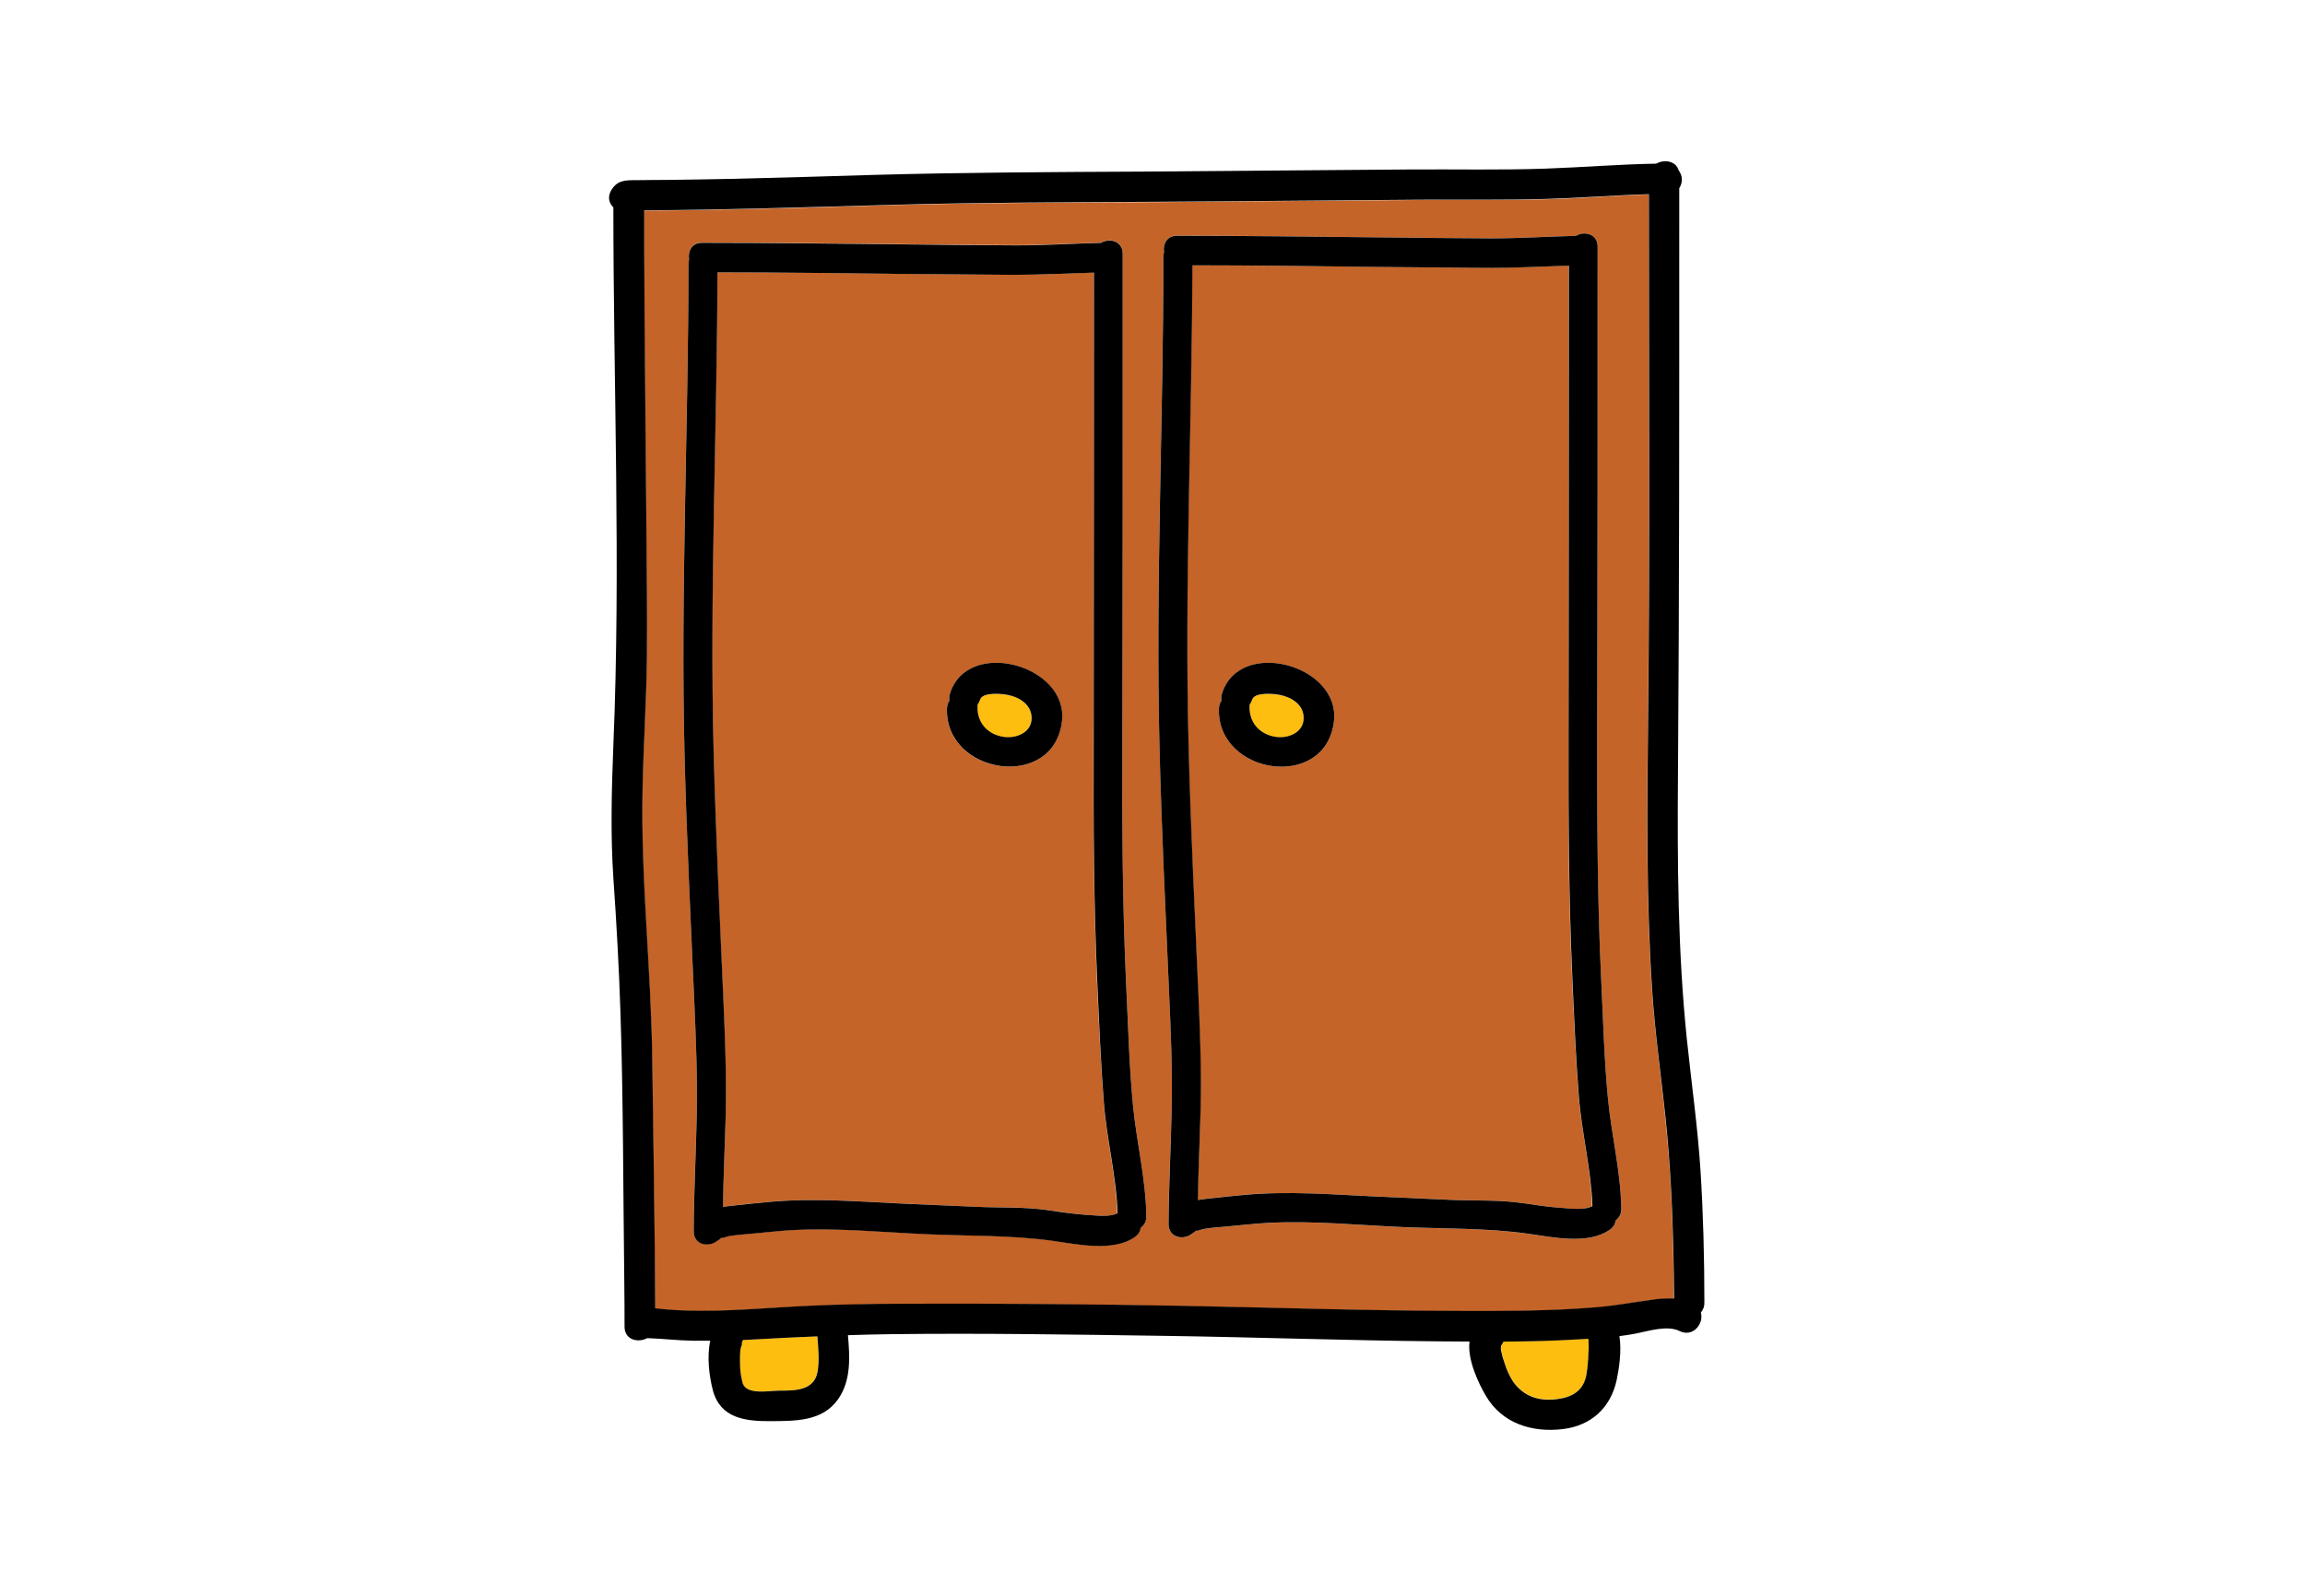
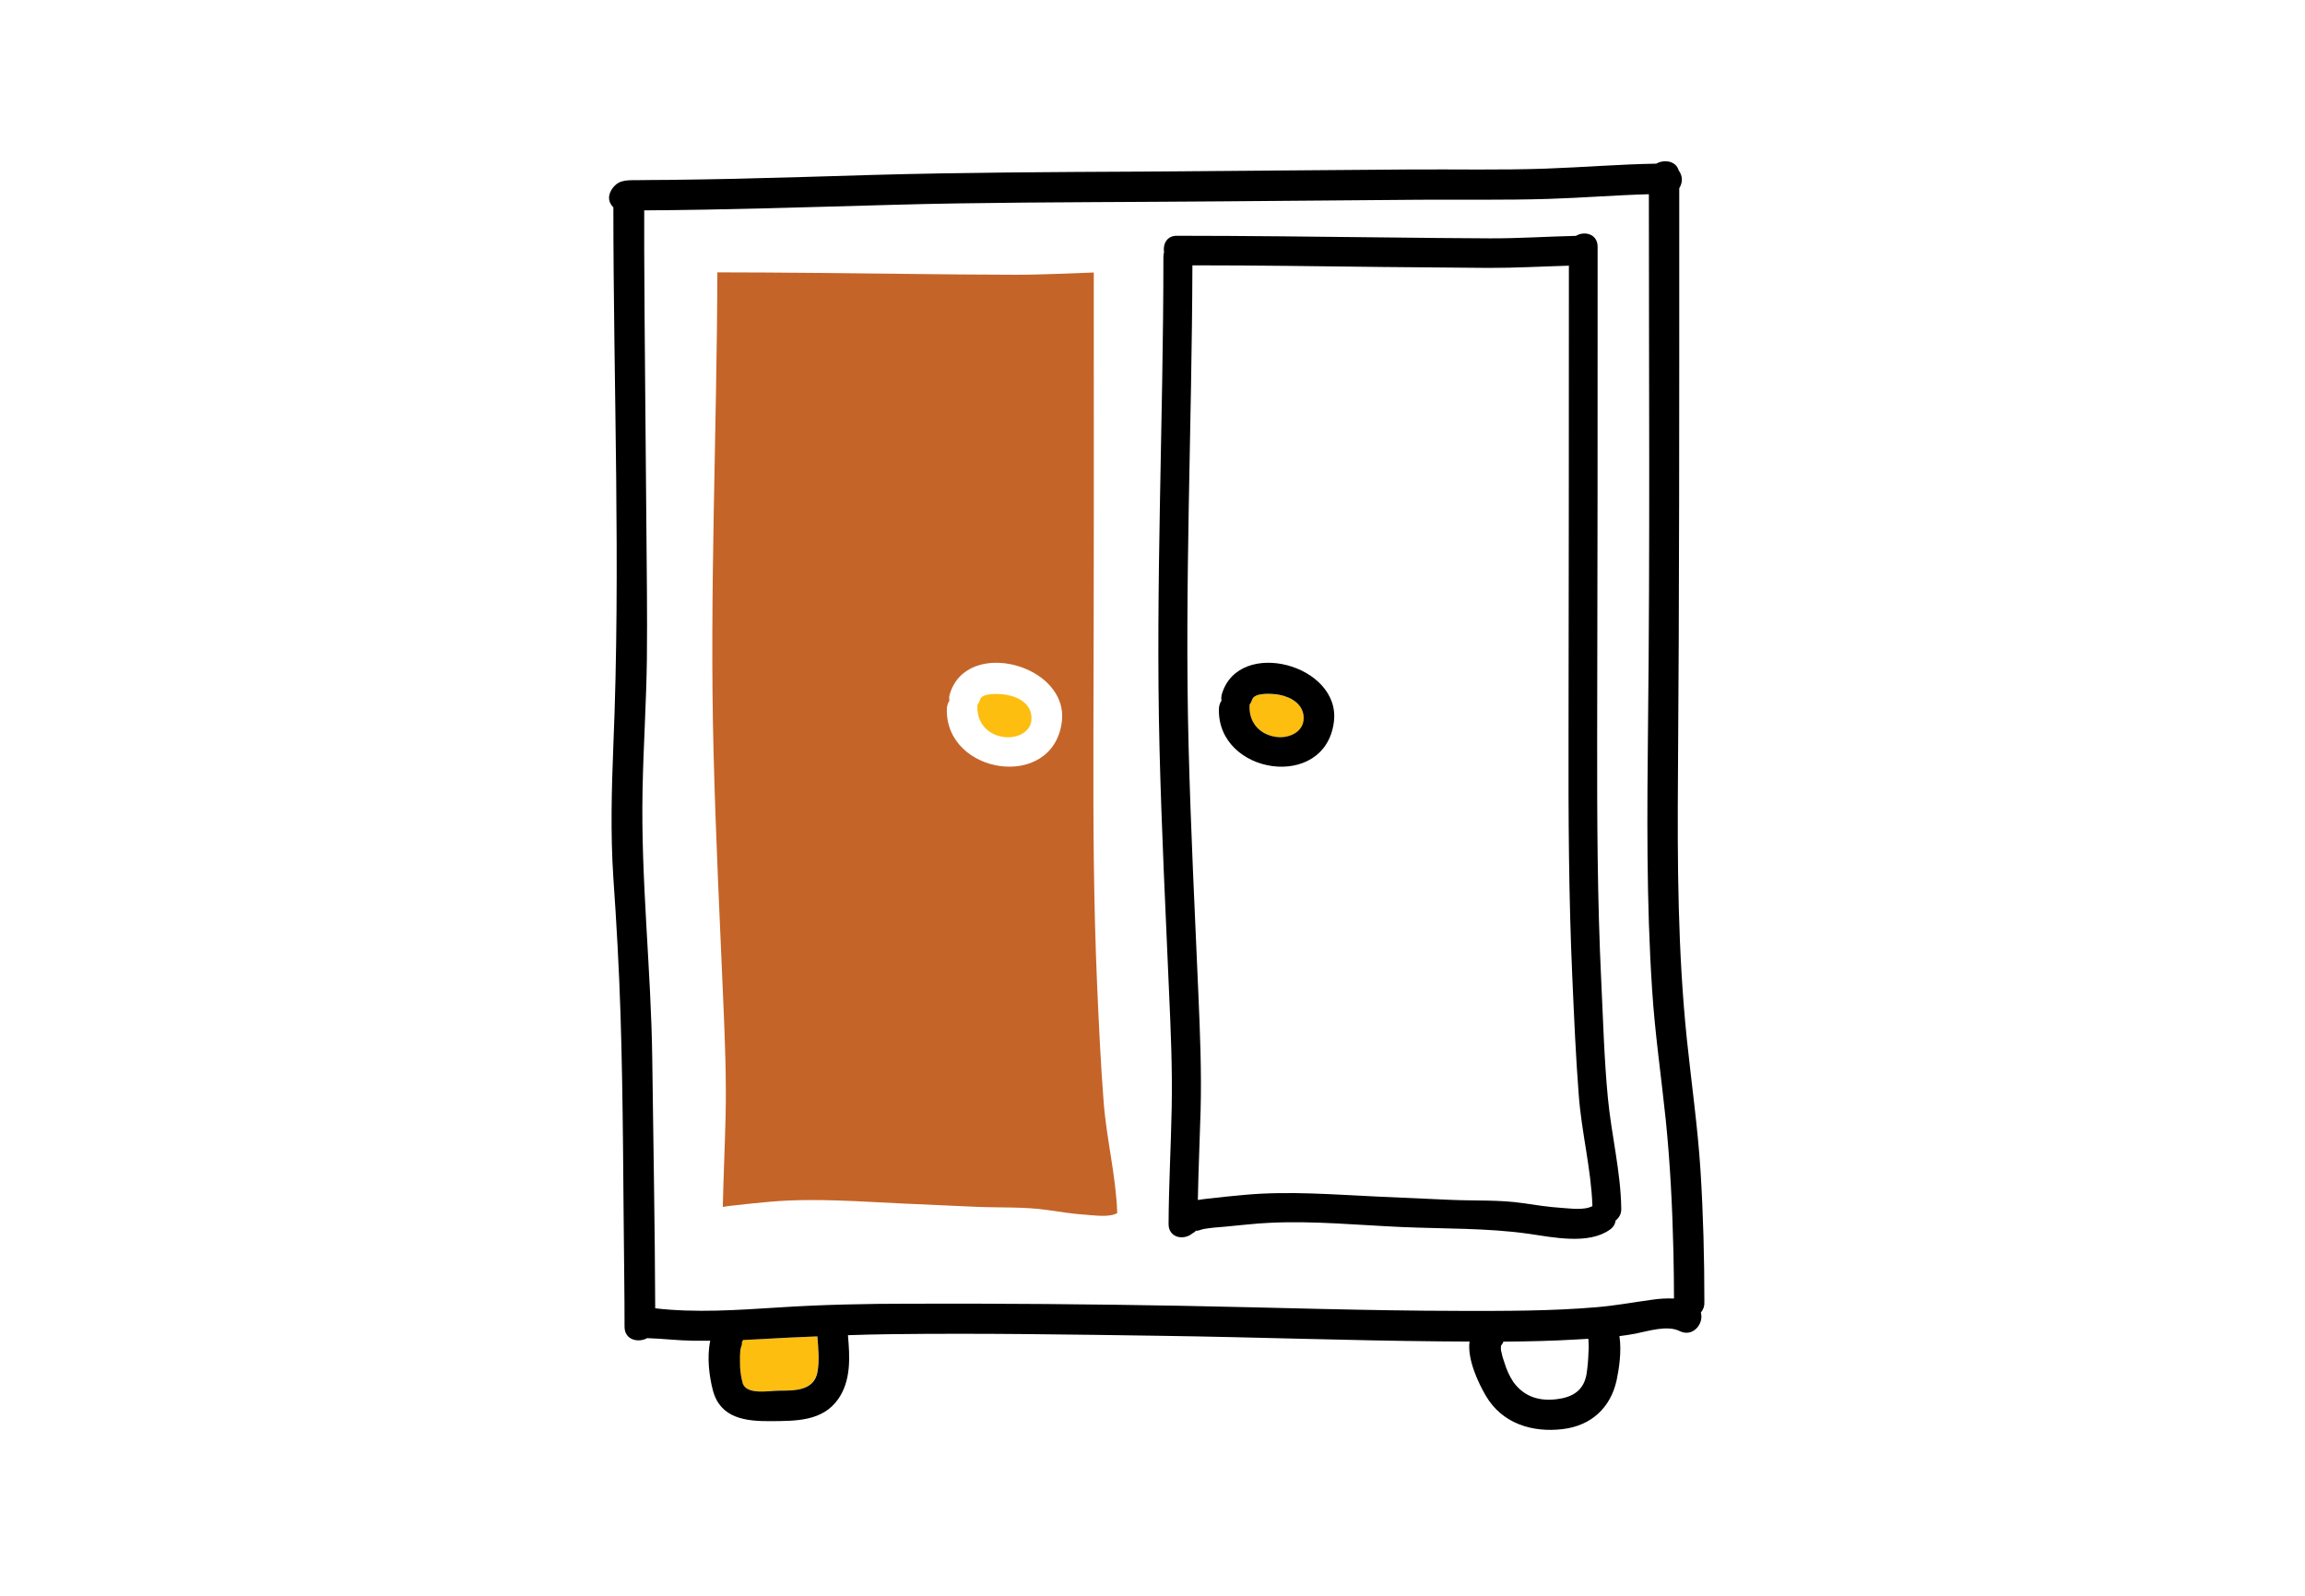
<svg xmlns="http://www.w3.org/2000/svg" width="130" zoomAndPan="magnify" viewBox="0 0 97.5 67.5" height="90" preserveAspectRatio="xMidYMid meet" version="1.0">
  <defs>
    <clipPath id="id1">
      <path d="M 25.719 6.734 L 72.113 6.734 L 72.113 60.613 L 25.719 60.613 Z M 25.719 6.734 " clip-rule="nonzero" />
    </clipPath>
  </defs>
  <path fill="rgb(99.219%, 74.509%, 6.27%)" d="M 34.566 56.523 C 33.754 56.559 32.945 56.598 32.133 56.641 C 31.895 56.656 31.66 56.668 31.422 56.676 C 31.398 56.734 31.367 56.793 31.328 56.844 C 31.461 56.668 31.32 56.988 31.312 57.098 C 31.293 57.266 31.289 57.438 31.293 57.609 C 31.289 57.918 31.328 58.219 31.414 58.516 C 31.594 59.012 32.523 58.824 32.938 58.82 C 33.578 58.82 34.406 58.844 34.566 58.055 C 34.672 57.562 34.613 57.023 34.566 56.523 Z M 34.566 56.523 " fill-opacity="1" fill-rule="nonzero" />
-   <path fill="rgb(99.219%, 74.509%, 6.27%)" d="M 67.191 56.672 C 67.191 56.652 67.191 56.633 67.188 56.621 L 66.723 56.648 C 65.684 56.711 64.641 56.734 63.598 56.742 C 63.562 56.828 63.508 56.902 63.438 56.965 C 63.559 56.855 63.457 56.91 63.5 57.133 C 63.535 57.305 63.582 57.477 63.645 57.645 C 63.73 57.934 63.855 58.203 64.02 58.453 C 64.469 59.07 65.102 59.266 65.852 59.176 C 66.516 59.098 66.996 58.816 67.109 58.121 C 67.156 57.812 67.188 57.5 67.195 57.184 C 67.207 57.012 67.207 56.844 67.191 56.672 Z M 67.191 56.672 " fill-opacity="1" fill-rule="nonzero" />
  <path fill="rgb(99.219%, 74.509%, 6.27%)" d="M 42.613 29.398 C 42.309 29.34 41.551 29.281 41.453 29.598 C 41.43 29.68 41.395 29.75 41.344 29.816 L 41.344 29.895 C 41.324 30.582 41.781 31.086 42.473 31.176 C 42.988 31.246 43.645 30.984 43.633 30.367 C 43.625 29.801 43.129 29.492 42.613 29.398 Z M 42.613 29.398 " fill-opacity="1" fill-rule="nonzero" />
  <path fill="rgb(77.249%, 39.22%, 15.689%)" d="M 46.684 46.621 C 46.555 44.961 46.48 43.293 46.406 41.629 C 46.258 38.215 46.242 34.797 46.25 31.383 C 46.27 24.766 46.273 18.148 46.266 11.527 C 45.125 11.562 43.988 11.629 42.844 11.621 C 41.359 11.617 39.875 11.605 38.391 11.586 C 35.707 11.555 33.023 11.523 30.344 11.52 C 30.324 18.301 30.008 25.078 30.184 31.859 C 30.273 35.359 30.445 38.859 30.594 42.355 C 30.664 43.996 30.73 45.621 30.691 47.258 C 30.66 48.52 30.602 49.785 30.574 51.051 C 30.711 51.027 30.848 51.012 30.977 50.996 C 31.508 50.934 32.039 50.879 32.574 50.832 C 34.465 50.668 36.34 50.824 38.23 50.91 L 41.297 51.047 C 42.289 51.09 43.336 51.039 44.316 51.184 C 44.871 51.266 45.426 51.352 45.984 51.387 C 46.34 51.41 46.922 51.5 47.258 51.312 C 47.207 49.742 46.805 48.191 46.684 46.621 Z M 44.914 30.539 C 44.535 33.469 39.98 32.766 40.051 29.988 C 40.055 29.859 40.09 29.742 40.16 29.637 C 40.141 29.539 40.148 29.441 40.18 29.348 C 40.906 26.953 45.227 28.121 44.914 30.543 Z M 44.914 30.539 " fill-opacity="1" fill-rule="nonzero" />
  <path fill="rgb(99.219%, 74.509%, 6.27%)" d="M 54.121 29.398 C 53.82 29.34 53.059 29.281 52.965 29.598 C 52.938 29.68 52.902 29.75 52.855 29.816 L 52.855 29.895 C 52.836 30.582 53.293 31.086 53.984 31.176 C 54.5 31.246 55.156 30.984 55.145 30.367 C 55.133 29.801 54.637 29.492 54.121 29.398 Z M 54.121 29.398 " fill-opacity="1" fill-rule="nonzero" />
-   <path fill="rgb(77.249%, 39.22%, 15.689%)" d="M 66.773 46.328 C 66.645 44.672 66.57 43.004 66.496 41.34 C 66.344 37.926 66.332 34.508 66.34 31.09 C 66.359 24.473 66.363 17.855 66.355 11.234 C 65.215 11.27 64.078 11.332 62.934 11.328 C 61.445 11.32 59.961 11.309 58.477 11.289 C 55.793 11.262 53.109 11.227 50.43 11.223 C 50.41 18.004 50.09 24.781 50.27 31.566 C 50.359 35.066 50.531 38.562 50.68 42.059 C 50.75 43.699 50.816 45.324 50.777 46.961 C 50.746 48.227 50.688 49.488 50.656 50.754 C 50.797 50.73 50.934 50.715 51.062 50.699 C 51.594 50.637 52.125 50.582 52.66 50.535 C 54.551 50.371 56.426 50.531 58.312 50.613 L 61.383 50.75 C 62.375 50.797 63.422 50.742 64.402 50.887 C 64.953 50.969 65.512 51.055 66.07 51.094 C 66.426 51.117 67.008 51.203 67.34 51.016 C 67.297 49.449 66.895 47.898 66.773 46.328 Z M 56.422 30.543 C 56.043 33.473 51.488 32.77 51.559 29.988 C 51.562 29.863 51.598 29.746 51.668 29.637 C 51.652 29.539 51.66 29.445 51.688 29.352 C 52.414 26.953 56.734 28.121 56.422 30.543 Z M 56.422 30.543 " fill-opacity="1" fill-rule="nonzero" />
-   <path fill="rgb(77.249%, 39.22%, 15.689%)" d="M 70.777 52.969 C 70.734 51.102 70.641 49.238 70.449 47.383 C 70.262 45.523 69.992 43.707 69.875 41.855 C 69.629 38.109 69.664 34.359 69.703 30.609 C 69.789 23.148 69.742 15.684 69.738 8.227 C 68.316 8.27 66.895 8.387 65.473 8.43 C 63.66 8.48 61.844 8.449 60.035 8.461 C 56.324 8.484 52.617 8.527 48.91 8.551 C 45.203 8.57 41.473 8.574 37.754 8.676 C 34.25 8.773 30.746 8.895 27.242 8.91 C 27.242 9.492 27.242 10.074 27.242 10.652 C 27.254 14.48 27.305 18.309 27.332 22.137 C 27.348 24.051 27.375 25.965 27.355 27.879 C 27.332 29.727 27.207 31.578 27.172 33.426 C 27.09 37.219 27.535 41.012 27.582 44.809 C 27.621 48.324 27.699 51.84 27.707 55.355 C 29.426 55.555 31.188 55.426 32.902 55.316 C 34.758 55.199 36.625 55.16 38.484 55.156 C 42.32 55.145 46.16 55.176 50 55.246 C 53.91 55.316 57.82 55.457 61.73 55.465 C 63.664 55.465 65.602 55.465 67.531 55.309 C 68.316 55.238 69.074 55.098 69.855 54.992 C 70.164 54.945 70.477 54.93 70.789 54.945 C 70.797 54.277 70.793 53.621 70.777 52.969 Z M 48.254 51.922 C 48.227 52.09 48.141 52.223 48 52.32 C 47.094 52.957 45.582 52.629 44.574 52.484 C 42.812 52.234 40.98 52.277 39.203 52.199 C 37.352 52.117 35.48 51.93 33.625 52.02 C 32.988 52.047 32.359 52.129 31.723 52.184 C 31.426 52.207 31.125 52.23 30.828 52.281 C 30.75 52.293 30.449 52.418 30.523 52.328 C 30.473 52.391 30.41 52.441 30.336 52.477 C 29.98 52.77 29.34 52.66 29.344 52.074 C 29.344 50.434 29.438 48.785 29.473 47.141 C 29.504 45.496 29.434 43.871 29.363 42.23 C 29.211 38.809 29.043 35.383 28.957 31.957 C 28.785 25.023 29.117 18.098 29.121 11.168 C 29.121 11.098 29.129 11.027 29.148 10.961 C 29.09 10.629 29.258 10.258 29.684 10.258 C 32.621 10.258 35.562 10.301 38.5 10.332 C 39.98 10.348 41.465 10.359 42.949 10.371 C 44.16 10.371 45.363 10.293 46.57 10.266 C 46.93 10.047 47.488 10.176 47.488 10.723 C 47.488 17.652 47.48 24.578 47.473 31.508 C 47.461 34.922 47.473 38.34 47.641 41.754 C 47.719 43.41 47.766 45.078 47.922 46.73 C 48.07 48.285 48.465 49.84 48.488 51.402 C 48.5 51.617 48.422 51.789 48.254 51.922 Z M 68.34 51.629 C 68.316 51.797 68.23 51.93 68.086 52.023 C 67.18 52.664 65.672 52.336 64.664 52.191 C 62.902 51.941 61.07 51.984 59.293 51.906 C 57.438 51.824 55.57 51.633 53.715 51.727 C 53.078 51.754 52.449 51.832 51.816 51.891 C 51.516 51.914 51.215 51.938 50.918 51.988 C 50.84 52 50.535 52.125 50.613 52.031 C 50.562 52.094 50.5 52.145 50.426 52.184 C 50.07 52.477 49.43 52.367 49.43 51.781 C 49.43 50.141 49.527 48.492 49.562 46.848 C 49.594 45.203 49.523 43.574 49.449 41.934 C 49.301 38.512 49.133 35.09 49.047 31.66 C 48.875 24.73 49.203 17.805 49.211 10.871 C 49.211 10.801 49.219 10.734 49.238 10.664 C 49.18 10.332 49.348 9.965 49.773 9.969 C 52.711 9.969 55.648 10.012 58.59 10.043 C 60.07 10.059 61.555 10.07 63.035 10.078 C 64.25 10.086 65.449 10 66.66 9.977 C 67.02 9.758 67.578 9.887 67.578 10.434 C 67.578 17.359 67.57 24.289 67.559 31.215 C 67.555 34.633 67.559 38.051 67.73 41.461 C 67.809 43.117 67.855 44.789 68.012 46.441 C 68.16 47.996 68.555 49.547 68.578 51.113 C 68.59 51.324 68.512 51.496 68.34 51.629 Z M 68.34 51.629 " fill-opacity="1" fill-rule="nonzero" />
  <g clip-path="url(#id1)">
    <path fill="rgb(0%, 0%, 0%)" d="M 72.094 55.082 C 72.094 53.223 72.047 51.367 71.93 49.512 C 71.812 47.656 71.547 45.824 71.355 43.977 C 70.969 40.254 70.949 36.5 70.977 32.758 C 71.035 25.078 71.031 17.402 71.031 9.723 L 71.031 7.965 C 71.188 7.703 71.18 7.449 71.004 7.199 C 70.887 6.805 70.395 6.73 70.062 6.922 C 68.496 6.949 66.938 7.078 65.371 7.133 C 63.484 7.199 61.594 7.156 59.707 7.168 C 55.922 7.191 52.133 7.234 48.348 7.258 C 44.562 7.277 40.758 7.293 36.961 7.398 C 35.012 7.457 33.062 7.516 31.117 7.562 C 30.18 7.582 29.242 7.598 28.305 7.609 C 27.832 7.609 27.359 7.617 26.898 7.621 C 26.434 7.621 26.109 7.621 25.848 8.059 C 25.707 8.32 25.738 8.559 25.945 8.773 C 25.945 16.348 26.262 23.945 25.945 31.516 C 25.871 33.391 25.82 35.266 25.945 37.141 C 26.078 39.043 26.184 40.941 26.246 42.852 C 26.367 46.598 26.359 50.367 26.406 54.125 C 26.414 54.789 26.418 55.457 26.418 56.121 C 26.418 56.676 26.992 56.812 27.375 56.602 C 28.023 56.621 28.672 56.703 29.316 56.711 C 29.559 56.711 29.801 56.711 30.043 56.711 C 29.895 57.402 30 58.223 30.156 58.816 C 30.473 59.996 31.539 60.121 32.598 60.113 C 33.641 60.105 34.785 60.129 35.449 59.188 C 36.008 58.395 35.949 57.398 35.867 56.477 C 36.473 56.457 37.074 56.441 37.68 56.434 C 41.508 56.387 45.344 56.449 49.168 56.504 C 53.082 56.559 56.988 56.703 60.898 56.738 L 62.16 56.746 C 62.059 57.504 62.543 58.52 62.852 59.043 C 63.539 60.215 64.812 60.605 66.105 60.449 C 67.312 60.305 68.129 59.543 68.383 58.379 C 68.48 57.918 68.602 57.152 68.5 56.516 C 68.73 56.488 68.957 56.453 69.184 56.41 C 69.719 56.305 70.523 56.043 71.043 56.301 C 71.613 56.586 72.082 55.984 71.945 55.52 C 72.051 55.391 72.102 55.246 72.094 55.082 Z M 34.574 58.059 C 34.414 58.844 33.582 58.82 32.945 58.824 C 32.531 58.824 31.598 59.016 31.418 58.52 C 31.336 58.223 31.297 57.922 31.301 57.613 C 31.297 57.441 31.301 57.27 31.316 57.098 C 31.328 56.992 31.469 56.672 31.336 56.848 C 31.375 56.797 31.406 56.738 31.43 56.68 C 31.664 56.668 31.902 56.656 32.137 56.645 C 32.949 56.598 33.762 56.559 34.574 56.527 C 34.613 57.023 34.672 57.562 34.574 58.059 Z M 67.191 57.191 C 67.184 57.508 67.156 57.82 67.109 58.129 C 66.988 58.82 66.52 59.102 65.852 59.184 C 65.098 59.277 64.469 59.078 64.016 58.461 C 63.852 58.211 63.727 57.941 63.641 57.652 C 63.578 57.484 63.531 57.316 63.496 57.141 C 63.453 56.918 63.555 56.863 63.438 56.973 C 63.508 56.91 63.559 56.836 63.594 56.75 C 64.637 56.742 65.684 56.719 66.723 56.656 L 67.184 56.629 C 67.184 56.645 67.184 56.66 67.191 56.68 C 67.203 56.852 67.207 57.023 67.191 57.191 Z M 69.863 54.98 C 69.082 55.086 68.328 55.227 67.539 55.293 C 65.609 55.457 63.672 55.453 61.738 55.449 C 57.828 55.445 53.918 55.305 50.008 55.234 C 46.172 55.164 42.336 55.133 38.492 55.145 C 36.633 55.145 34.77 55.184 32.91 55.305 C 31.191 55.414 29.426 55.539 27.715 55.34 C 27.703 51.824 27.633 48.309 27.59 44.793 C 27.543 41 27.102 37.207 27.18 33.414 C 27.215 31.562 27.34 29.715 27.363 27.863 C 27.383 25.953 27.355 24.035 27.34 22.125 C 27.312 18.297 27.266 14.469 27.25 10.641 C 27.25 10.059 27.25 9.477 27.25 8.898 C 30.754 8.879 34.258 8.758 37.762 8.664 C 41.48 8.559 45.199 8.559 48.918 8.535 C 52.641 8.516 56.332 8.473 60.043 8.449 C 61.852 8.438 63.668 8.469 65.48 8.414 C 66.902 8.371 68.324 8.254 69.746 8.215 C 69.746 15.676 69.797 23.141 69.711 30.602 C 69.672 34.352 69.637 38.109 69.883 41.852 C 70 43.699 70.27 45.531 70.461 47.375 C 70.648 49.219 70.742 51.094 70.785 52.961 C 70.801 53.617 70.805 54.27 70.809 54.926 C 70.492 54.914 70.176 54.93 69.863 54.98 Z M 69.863 54.98 " fill-opacity="1" fill-rule="nonzero" />
  </g>
-   <path fill="rgb(0%, 0%, 0%)" d="M 47.922 46.738 C 47.766 45.086 47.719 43.418 47.641 41.762 C 47.477 38.348 47.461 34.93 47.473 31.516 C 47.488 24.586 47.492 17.66 47.488 10.73 C 47.488 10.188 46.93 10.055 46.57 10.273 C 45.363 10.301 44.16 10.383 42.949 10.379 C 41.465 10.371 39.98 10.359 38.5 10.34 C 35.562 10.309 32.621 10.27 29.684 10.27 C 29.258 10.27 29.094 10.629 29.148 10.969 C 29.129 11.039 29.121 11.105 29.121 11.176 C 29.121 18.105 28.785 25.031 28.957 31.965 C 29.043 35.391 29.211 38.816 29.363 42.238 C 29.434 43.879 29.504 45.508 29.473 47.148 C 29.441 48.789 29.348 50.438 29.344 52.082 C 29.344 52.668 29.98 52.777 30.336 52.488 C 30.41 52.449 30.473 52.398 30.523 52.336 C 30.449 52.426 30.75 52.301 30.828 52.289 C 31.125 52.238 31.426 52.215 31.723 52.191 C 32.359 52.137 32.988 52.055 33.625 52.027 C 35.48 51.938 37.352 52.125 39.203 52.207 C 40.98 52.285 42.812 52.242 44.574 52.492 C 45.582 52.637 47.094 52.961 48 52.328 C 48.141 52.23 48.227 52.102 48.254 51.93 C 48.422 51.801 48.5 51.629 48.488 51.418 C 48.465 49.844 48.07 48.293 47.922 46.738 Z M 45.992 51.391 C 45.43 51.352 44.875 51.273 44.32 51.188 C 43.34 51.043 42.293 51.094 41.305 51.047 L 38.234 50.914 C 36.348 50.828 34.469 50.668 32.582 50.836 C 32.051 50.883 31.52 50.938 30.984 51 C 30.855 51.012 30.715 51.031 30.578 51.051 C 30.602 49.789 30.66 48.523 30.695 47.258 C 30.738 45.617 30.672 43.992 30.602 42.359 C 30.449 38.859 30.281 35.363 30.188 31.863 C 30.012 25.082 30.332 18.301 30.348 11.52 C 33.031 11.52 35.715 11.559 38.398 11.59 C 39.883 11.605 41.367 11.617 42.852 11.625 C 43.996 11.625 45.133 11.566 46.273 11.531 C 46.273 18.152 46.27 24.77 46.262 31.387 C 46.25 34.805 46.262 38.223 46.418 41.633 C 46.492 43.297 46.562 44.969 46.691 46.625 C 46.812 48.191 47.219 49.742 47.273 51.312 C 46.926 51.5 46.34 51.41 45.992 51.387 Z M 45.992 51.391 " fill-opacity="1" fill-rule="nonzero" />
  <path fill="rgb(0%, 0%, 0%)" d="M 68.012 46.441 C 67.855 44.793 67.809 43.121 67.73 41.465 C 67.566 38.051 67.555 34.633 67.559 31.219 C 67.574 24.289 67.582 17.363 67.578 10.434 C 67.578 9.891 67.02 9.758 66.66 9.977 C 65.449 10.004 64.25 10.086 63.035 10.082 C 61.555 10.074 60.07 10.062 58.59 10.043 C 55.648 10.012 52.711 9.973 49.773 9.973 C 49.348 9.973 49.184 10.336 49.238 10.668 C 49.219 10.734 49.211 10.805 49.211 10.875 C 49.211 17.805 48.875 24.73 49.047 31.664 C 49.133 35.09 49.301 38.512 49.449 41.938 C 49.523 43.578 49.594 45.207 49.562 46.848 C 49.531 48.488 49.438 50.137 49.43 51.777 C 49.43 52.363 50.07 52.473 50.426 52.18 C 50.5 52.141 50.562 52.094 50.613 52.031 C 50.535 52.121 50.84 51.996 50.918 51.984 C 51.215 51.934 51.516 51.91 51.816 51.887 C 52.449 51.832 53.078 51.75 53.715 51.723 C 55.57 51.633 57.438 51.82 59.293 51.902 C 61.07 51.98 62.902 51.938 64.664 52.188 C 65.672 52.332 67.18 52.66 68.086 52.02 C 68.23 51.926 68.316 51.793 68.34 51.625 C 68.508 51.492 68.586 51.324 68.578 51.113 C 68.555 49.551 68.16 48 68.012 46.441 Z M 66.078 51.094 C 65.52 51.059 64.965 50.973 64.41 50.891 C 63.43 50.746 62.383 50.797 61.391 50.754 L 58.324 50.617 C 56.434 50.531 54.559 50.371 52.672 50.539 C 52.141 50.586 51.609 50.641 51.074 50.703 C 50.945 50.719 50.805 50.734 50.668 50.758 C 50.691 49.492 50.75 48.227 50.785 46.961 C 50.828 45.32 50.762 43.695 50.691 42.062 C 50.539 38.566 50.367 35.066 50.277 31.566 C 50.102 24.785 50.418 18.008 50.438 11.223 C 53.121 11.223 55.805 11.262 58.488 11.293 C 59.973 11.309 61.457 11.32 62.941 11.332 C 64.086 11.336 65.223 11.27 66.363 11.238 C 66.363 17.855 66.359 24.473 66.348 31.09 C 66.34 34.508 66.355 37.926 66.508 41.34 C 66.582 43.004 66.652 44.672 66.781 46.328 C 66.898 47.898 67.305 49.449 67.359 51.016 C 67.016 51.203 66.43 51.117 66.078 51.094 Z M 66.078 51.094 " fill-opacity="1" fill-rule="nonzero" />
  <path fill="rgb(0%, 0%, 0%)" d="M 51.688 29.348 C 51.66 29.441 51.652 29.539 51.668 29.637 C 51.598 29.742 51.562 29.859 51.559 29.988 C 51.488 32.77 56.047 33.469 56.422 30.539 C 56.734 28.121 52.414 26.953 51.688 29.348 Z M 53.988 31.172 C 53.297 31.082 52.84 30.578 52.855 29.891 L 52.855 29.812 C 52.902 29.746 52.941 29.672 52.965 29.594 C 53.059 29.281 53.82 29.332 54.125 29.391 C 54.641 29.492 55.137 29.801 55.145 30.363 C 55.152 30.98 54.5 31.242 53.988 31.172 Z M 53.988 31.172 " fill-opacity="1" fill-rule="nonzero" />
-   <path fill="rgb(0%, 0%, 0%)" d="M 40.18 29.348 C 40.148 29.441 40.145 29.535 40.16 29.633 C 40.094 29.738 40.059 29.855 40.055 29.984 C 39.984 32.762 44.539 33.465 44.918 30.535 C 45.227 28.121 40.906 26.953 40.18 29.348 Z M 42.477 31.172 C 41.785 31.082 41.328 30.578 41.348 29.891 L 41.348 29.812 C 41.395 29.746 41.434 29.672 41.457 29.594 C 41.551 29.281 42.312 29.332 42.613 29.391 C 43.133 29.492 43.625 29.801 43.637 30.363 C 43.648 30.98 42.996 31.242 42.477 31.172 Z M 42.477 31.172 " fill-opacity="1" fill-rule="nonzero" />
</svg>